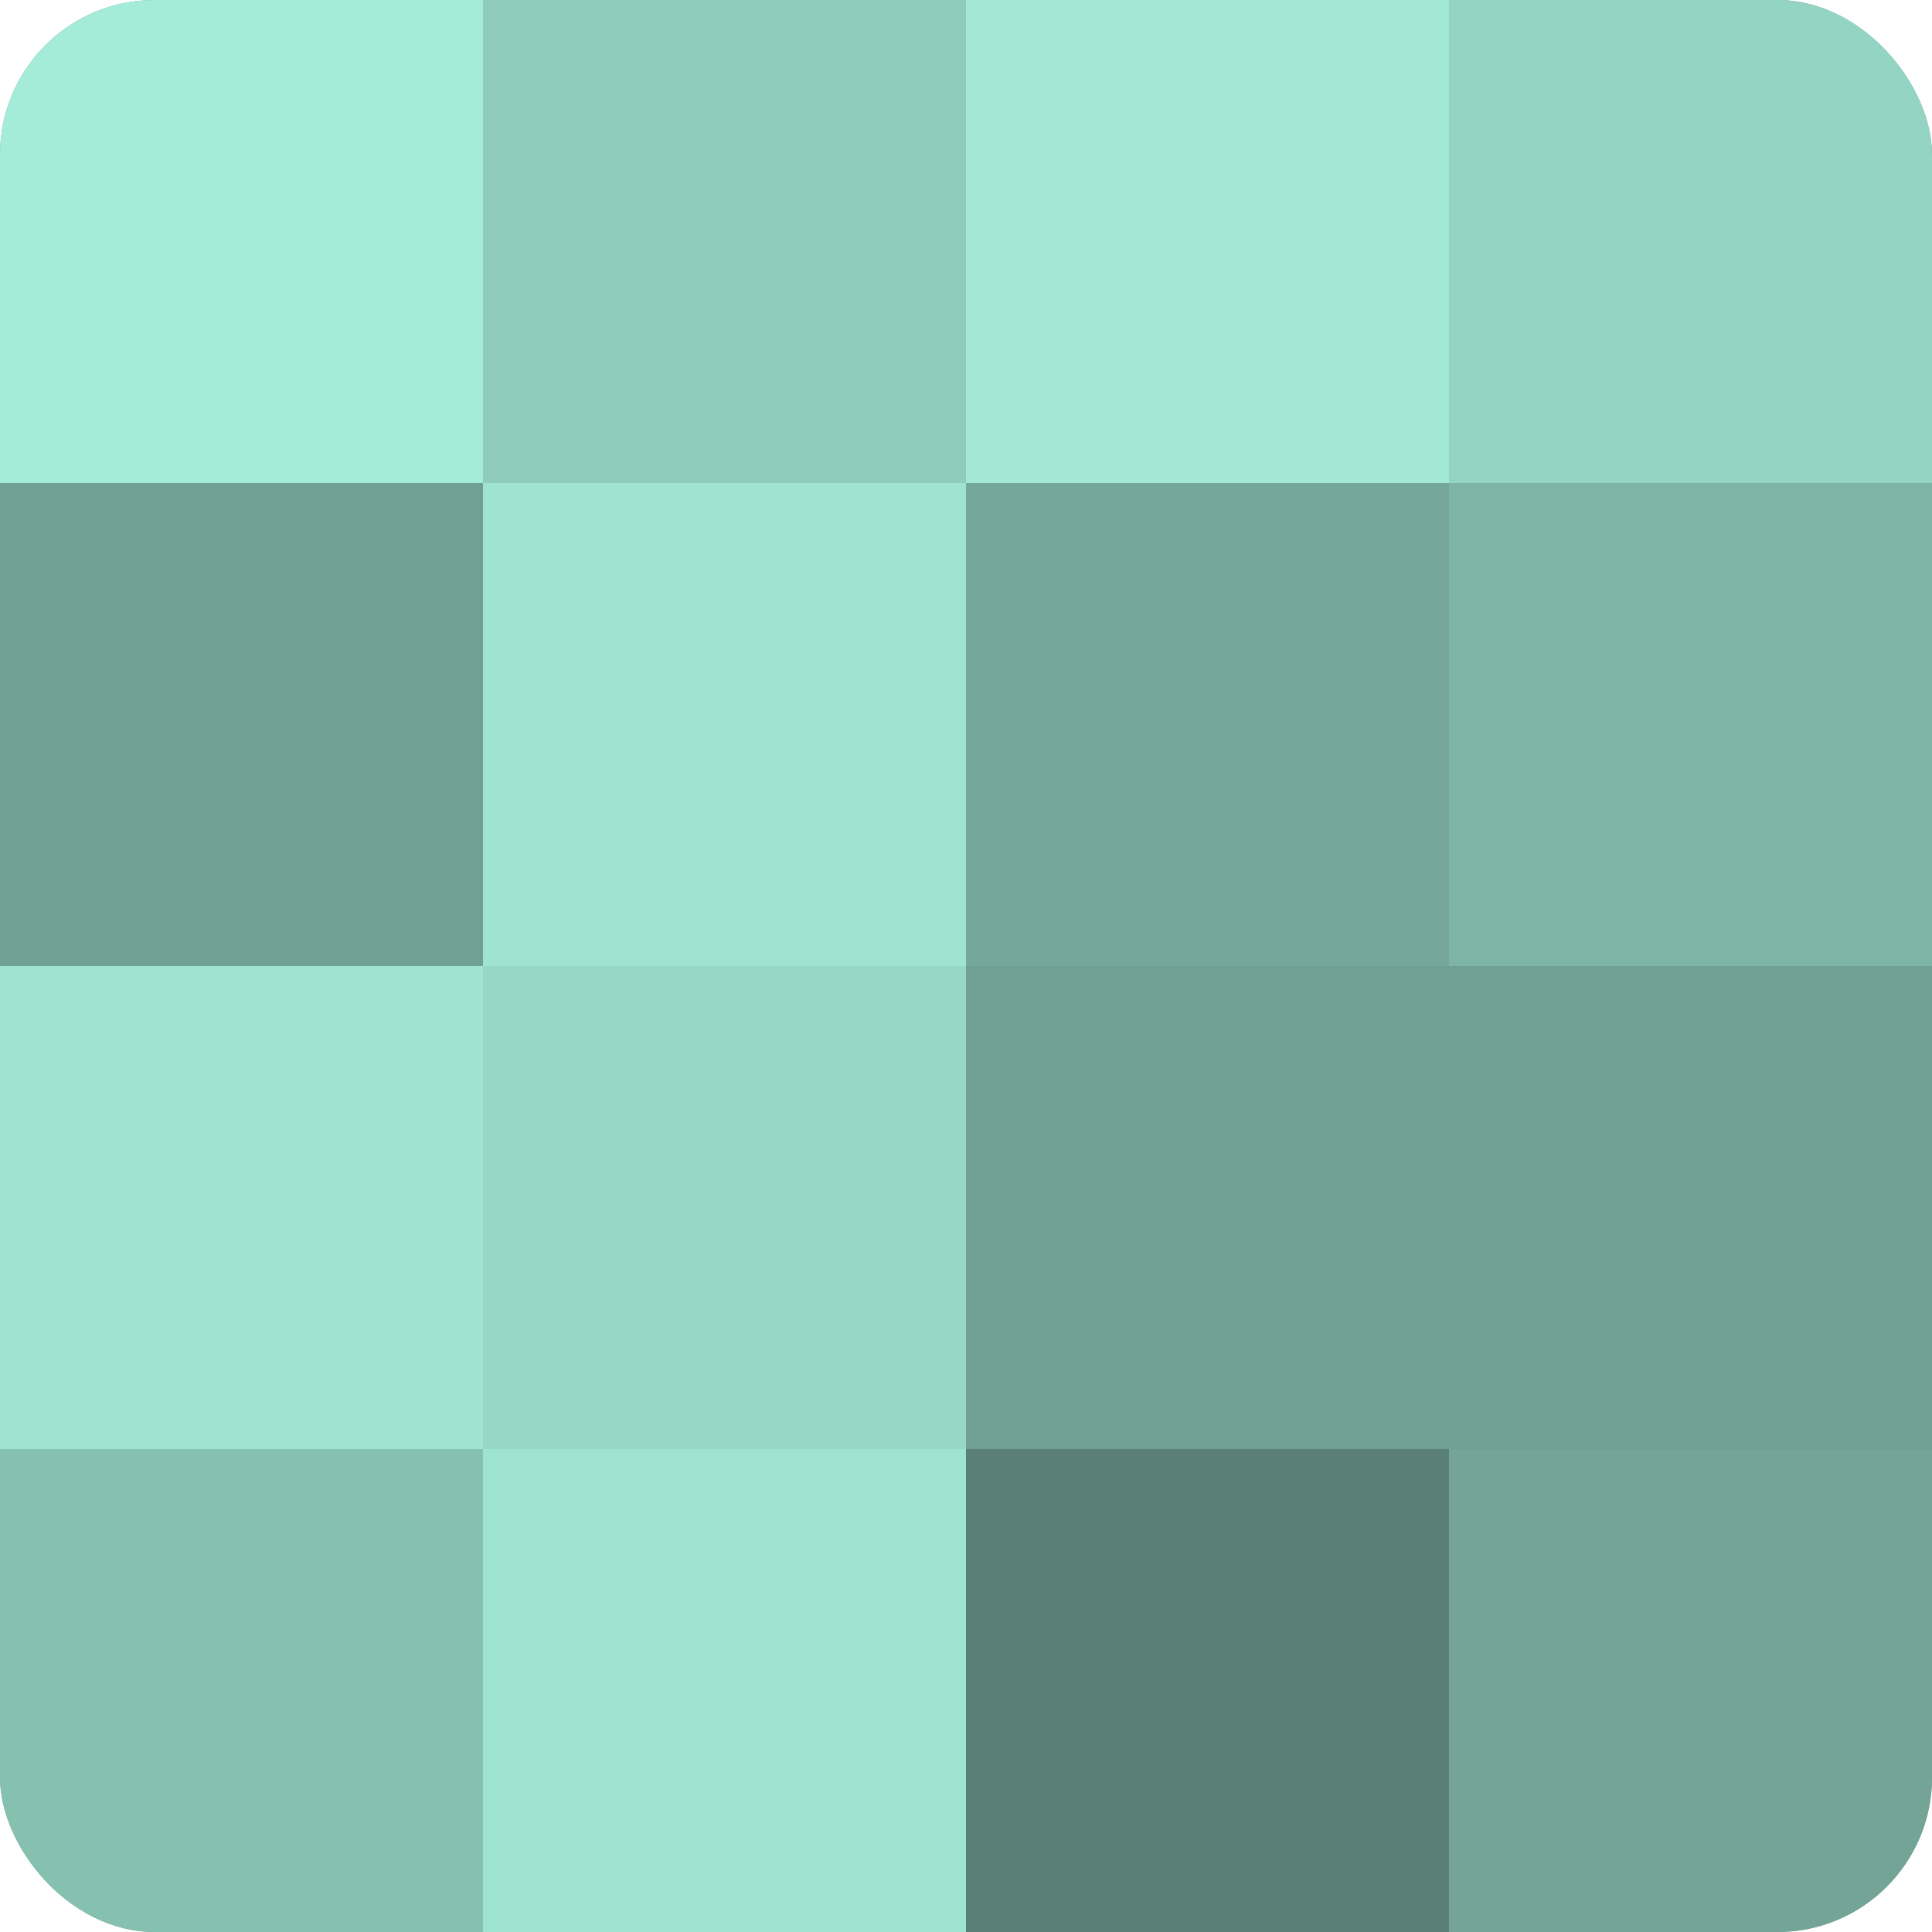
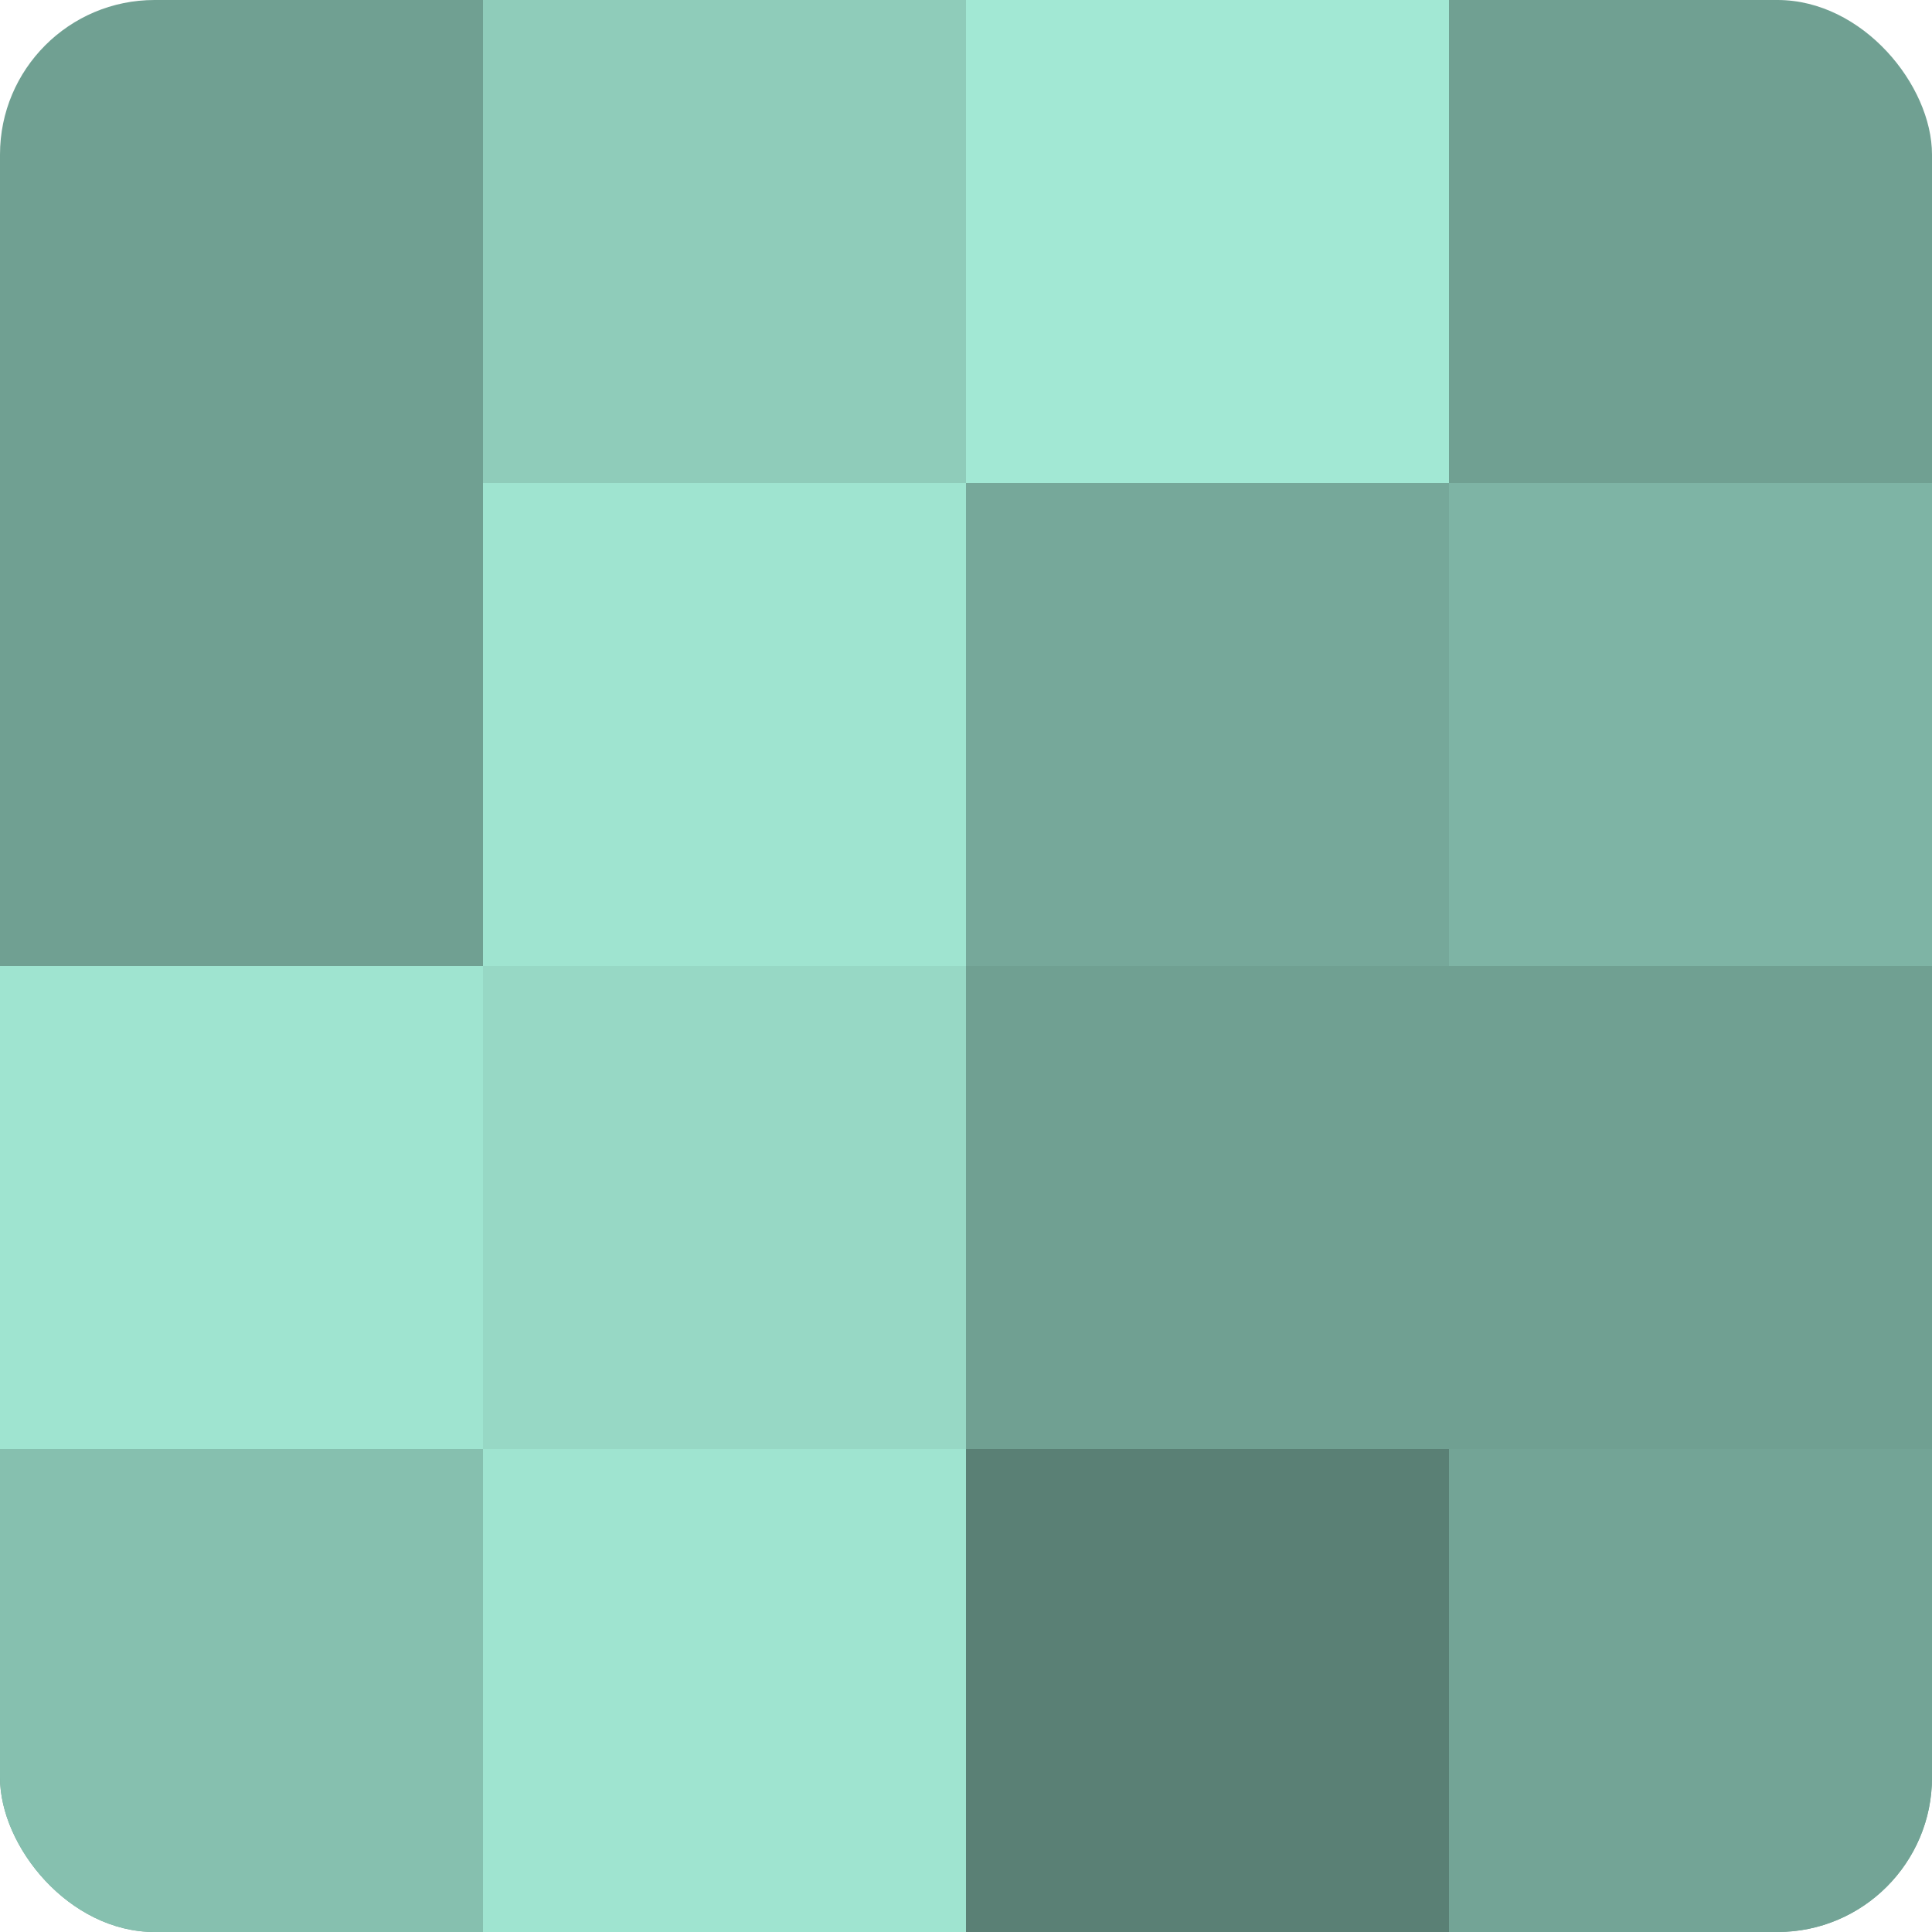
<svg xmlns="http://www.w3.org/2000/svg" width="60" height="60" viewBox="0 0 100 100" preserveAspectRatio="xMidYMid meet">
  <defs>
    <clipPath id="c" width="100" height="100">
      <rect width="100" height="100" rx="8" ry="8" />
    </clipPath>
  </defs>
  <g clip-path="url(#c)">
    <rect width="100" height="100" fill="#70a092" />
-     <rect width="25" height="25" fill="#a5ecd8" />
-     <rect y="25" width="25" height="25" fill="#70a092" />
    <rect y="50" width="25" height="25" fill="#9fe4d0" />
    <rect y="75" width="25" height="25" fill="#86c0af" />
    <rect x="25" width="25" height="25" fill="#8fccba" />
    <rect x="25" y="25" width="25" height="25" fill="#9fe4d0" />
    <rect x="25" y="50" width="25" height="25" fill="#97d8c5" />
    <rect x="25" y="75" width="25" height="25" fill="#9fe4d0" />
    <rect x="50" width="25" height="25" fill="#a2e8d4" />
    <rect x="50" y="25" width="25" height="25" fill="#76a89a" />
-     <rect x="50" y="50" width="25" height="25" fill="#70a092" />
    <rect x="50" y="75" width="25" height="25" fill="#5a8075" />
-     <rect x="75" width="25" height="25" fill="#94d4c2" />
    <rect x="75" y="25" width="25" height="25" fill="#7eb4a5" />
-     <rect x="75" y="50" width="25" height="25" fill="#70a092" />
    <rect x="75" y="75" width="25" height="25" fill="#73a496" />
  </g>
</svg>